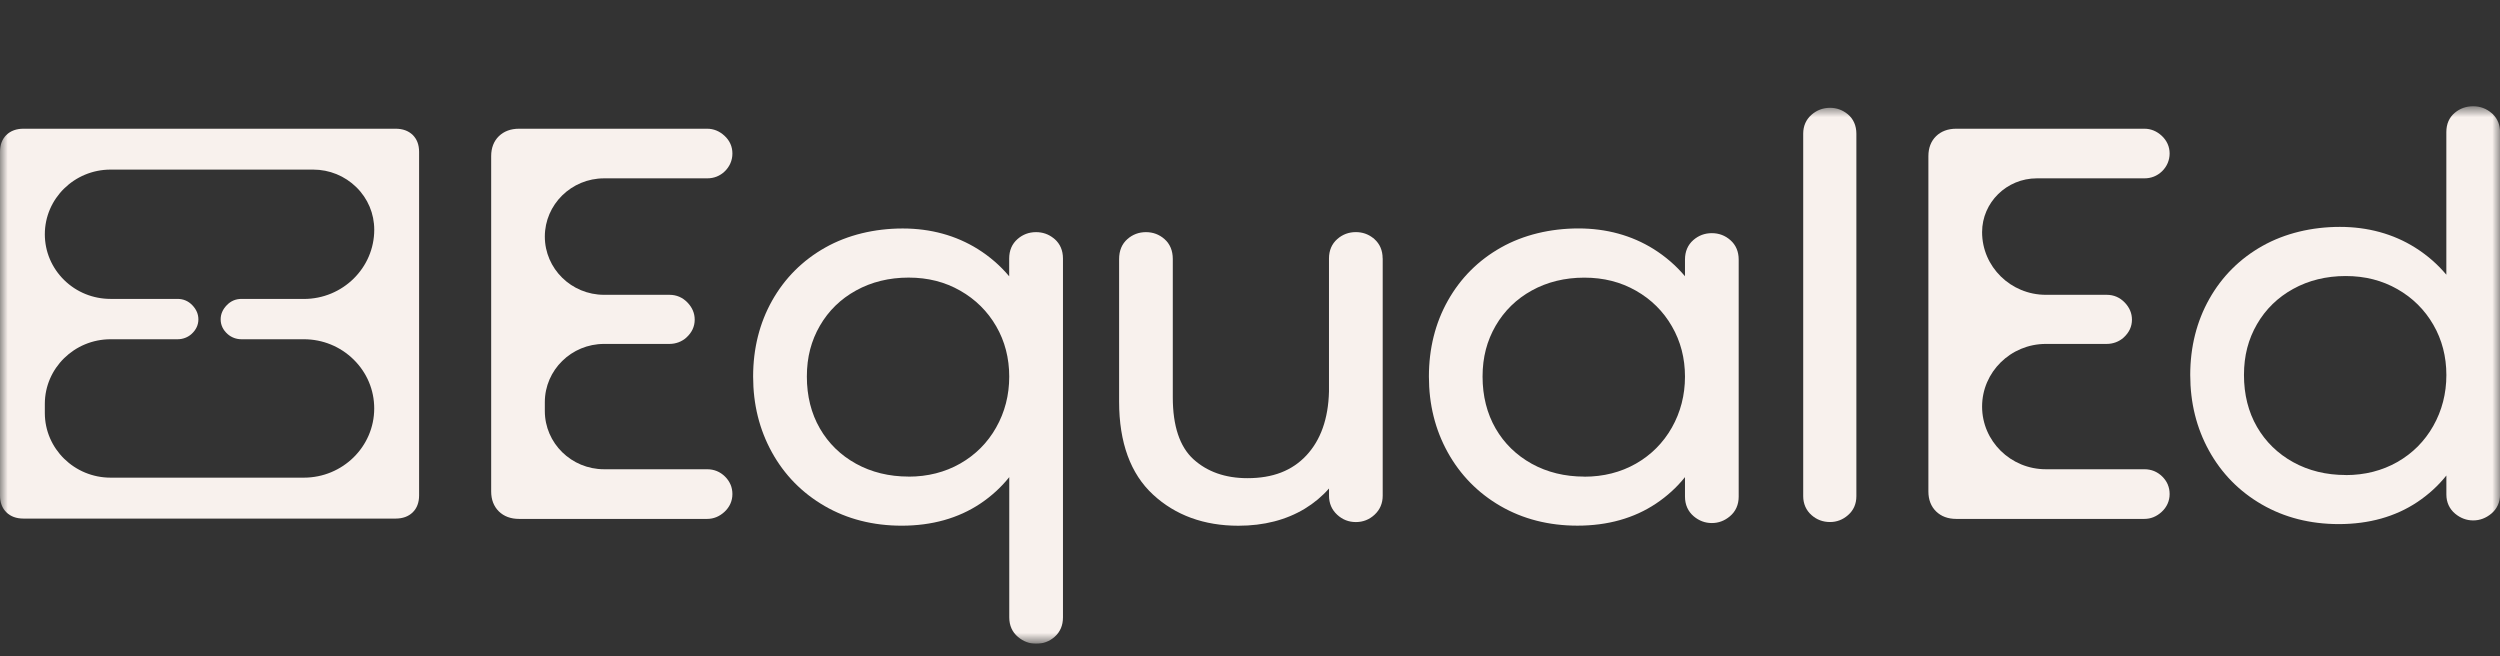
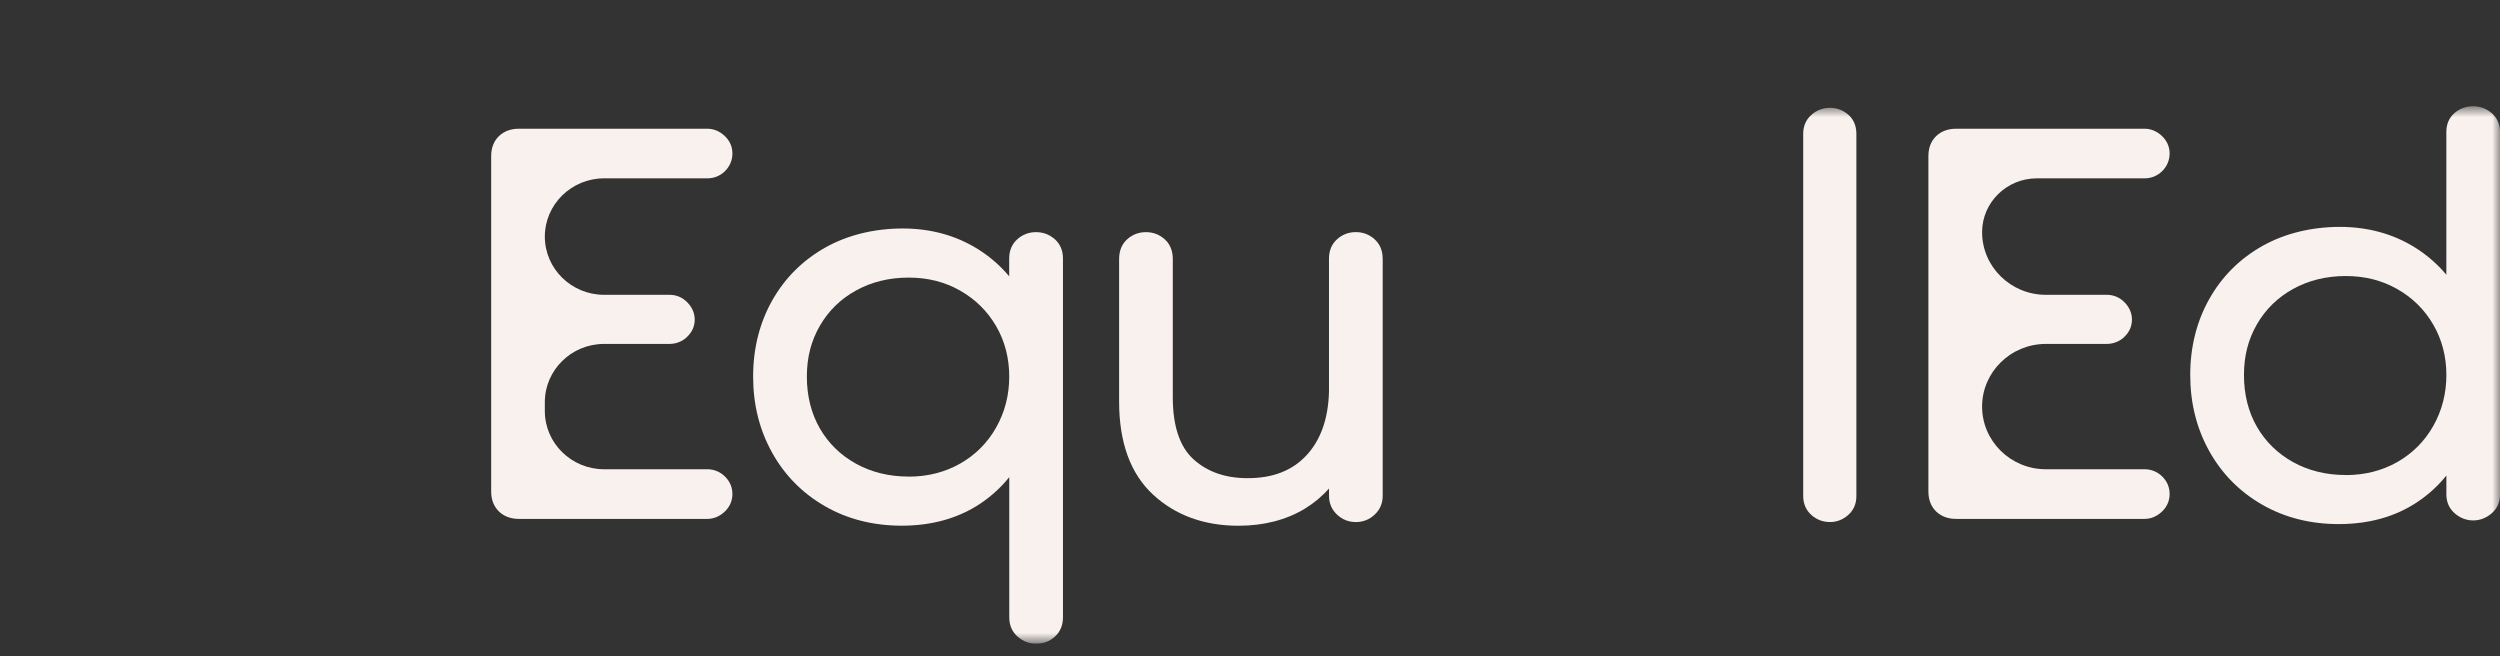
<svg xmlns="http://www.w3.org/2000/svg" width="160" height="42" viewBox="0 0 160 42" fill="none">
  <rect x="0" y="0" width="160" height="42" fill="#333333" stroke="none" />
  <g clip-path="url(#clip0_2239_53439)">
    <mask id="mask0_2239_53439" style="mask-type:luminance" maskUnits="userSpaceOnUse" x="0" y="6" width="160" height="36">
      <path d="M160 6.8H0V41.2H160V6.8Z" fill="white" />
    </mask>
    <g mask="url(#mask0_2239_53439)">
      <path d="M46.755 31.012C46.834 31.2 46.874 31.402 46.874 31.621C46.874 32.057 46.699 32.45 46.37 32.755C46.044 33.056 45.671 33.21 45.257 33.21H33.219C32.688 33.21 32.251 33.047 31.924 32.727C31.601 32.406 31.435 31.979 31.435 31.453V9.992C31.435 9.467 31.601 9.037 31.924 8.719C32.251 8.401 32.688 8.238 33.219 8.238H45.257C45.671 8.238 46.047 8.392 46.37 8.691C46.706 9.003 46.874 9.384 46.874 9.827C46.874 10.271 46.694 10.666 46.385 10.966C46.075 11.263 45.697 11.414 45.257 11.414H38.66C36.571 11.414 34.869 13.087 34.869 15.141C34.869 17.195 36.569 18.868 38.66 18.868H42.844C43.295 18.868 43.683 19.033 44 19.363C44.307 19.683 44.461 20.05 44.461 20.457C44.461 20.898 44.281 21.284 43.926 21.605C43.636 21.867 43.25 22.011 42.844 22.011H38.66C36.571 22.011 34.869 23.682 34.869 25.738V26.307C34.869 28.361 36.569 30.032 38.66 30.032H45.257C45.699 30.032 46.084 30.189 46.399 30.498C46.555 30.652 46.673 30.824 46.753 31.012" fill="#F8F1ED" />
      <path d="M67.493 15.299L67.415 15.232H67.411C67.094 14.983 66.723 14.857 66.307 14.857C65.853 14.857 65.456 15.006 65.123 15.299C64.768 15.61 64.588 16.028 64.588 16.547V17.683C64.019 17.004 63.345 16.419 62.58 15.94C61.18 15.067 59.561 14.623 57.772 14.623C55.983 14.623 54.255 15.032 52.818 15.843C51.372 16.656 50.228 17.797 49.417 19.237C48.609 20.673 48.2 22.309 48.2 24.1C48.2 25.891 48.604 27.497 49.398 28.939C50.199 30.394 51.336 31.553 52.78 32.387C54.22 33.221 55.879 33.644 57.708 33.644C59.639 33.644 61.332 33.17 62.738 32.232C63.452 31.755 64.073 31.186 64.593 30.536V39.509C64.593 40.034 64.782 40.456 65.156 40.768C65.499 41.054 65.888 41.2 66.311 41.2C66.765 41.2 67.162 41.051 67.496 40.758C67.85 40.447 68.03 40.027 68.03 39.511V16.544C68.03 16.031 67.85 15.613 67.498 15.299M58.15 30.501C56.907 30.501 55.775 30.224 54.785 29.678C53.801 29.135 53.024 28.377 52.473 27.422C51.918 26.463 51.639 25.348 51.639 24.1C51.639 22.852 51.92 21.804 52.473 20.847C53.026 19.89 53.804 19.13 54.787 18.591C55.773 18.045 56.905 17.766 58.15 17.766C59.396 17.766 60.481 18.047 61.455 18.603C62.428 19.156 63.203 19.922 63.757 20.882C64.312 21.839 64.591 22.922 64.591 24.102C64.591 25.282 64.31 26.379 63.752 27.362C63.478 27.85 63.142 28.291 62.759 28.675C62.376 29.058 61.937 29.392 61.452 29.669C60.478 30.224 59.365 30.505 58.148 30.505" fill="#F8F1ED" />
      <path d="M88.493 16.544V31.723C88.493 32.209 88.319 32.62 87.974 32.94C87.638 33.254 87.234 33.412 86.775 33.412C86.317 33.412 85.912 33.254 85.577 32.94C85.232 32.622 85.057 32.211 85.057 31.723V31.263C84.61 31.769 84.095 32.199 83.518 32.55C82.322 33.277 80.888 33.647 79.259 33.647C77.061 33.647 75.222 32.977 73.795 31.655C72.355 30.327 71.623 28.326 71.623 25.708V16.579C71.623 16.04 71.802 15.61 72.157 15.299C72.49 15.006 72.889 14.857 73.341 14.857C73.792 14.857 74.192 15.006 74.525 15.299C74.879 15.61 75.059 16.042 75.059 16.579V25.438C75.059 27.257 75.501 28.584 76.371 29.383C77.255 30.192 78.42 30.603 79.836 30.603C81.457 30.603 82.691 30.127 83.606 29.149C84.525 28.166 85.012 26.79 85.055 25.057V16.544C85.055 16.029 85.234 15.608 85.589 15.297C85.922 15.004 86.321 14.855 86.773 14.855C87.189 14.855 87.558 14.981 87.874 15.229H87.879L87.957 15.297C88.309 15.61 88.489 16.029 88.489 16.542" fill="#F8F1ED" />
-       <path d="M110.746 15.371L110.739 15.364C110.406 15.071 110.009 14.922 109.557 14.922C109.106 14.922 108.709 15.071 108.373 15.364C108.019 15.675 107.839 16.093 107.839 16.612V17.68C107.269 17.002 106.596 16.419 105.83 15.938C104.428 15.064 102.812 14.62 101.02 14.62C99.229 14.62 97.503 15.029 96.066 15.84C94.622 16.651 93.478 17.794 92.667 19.235C91.859 20.668 91.45 22.304 91.45 24.098C91.45 25.891 91.852 27.494 92.648 28.937C93.45 30.389 94.587 31.551 96.028 32.385C97.468 33.219 99.127 33.642 100.954 33.642C102.885 33.642 104.58 33.168 105.984 32.229C106.697 31.753 107.319 31.186 107.839 30.536V31.786C107.839 32.301 108.035 32.736 108.402 33.045C108.742 33.331 109.129 33.475 109.557 33.475C109.985 33.475 110.37 33.331 110.713 33.043C111.082 32.736 111.276 32.304 111.276 31.786V16.614C111.276 16.101 111.098 15.682 110.749 15.373M101.396 30.503C100.153 30.503 99.021 30.227 98.033 29.681C97.052 29.137 96.272 28.38 95.721 27.425C95.166 26.463 94.884 25.345 94.884 24.102C94.884 22.859 95.166 21.811 95.721 20.849C96.276 19.892 97.054 19.133 98.033 18.593C99.018 18.047 100.15 17.769 101.396 17.769C102.642 17.769 103.726 18.05 104.703 18.605C105.676 19.158 106.452 19.925 107.002 20.884C107.558 21.842 107.839 22.924 107.839 24.105C107.839 25.285 107.555 26.384 107 27.364C106.447 28.34 105.674 29.116 104.703 29.671C103.729 30.227 102.616 30.508 101.396 30.508" fill="#F8F1ED" />
      <path d="M118.808 8.556V31.755C118.808 32.25 118.629 32.659 118.274 32.968C117.941 33.261 117.553 33.41 117.123 33.41C116.669 33.41 116.27 33.261 115.939 32.968C115.592 32.664 115.405 32.243 115.405 31.755V8.556C115.405 8.064 115.584 7.655 115.937 7.344C116.272 7.051 116.672 6.9 117.123 6.9C117.544 6.9 117.927 7.039 118.26 7.313C118.619 7.611 118.808 8.041 118.808 8.556Z" fill="#F8F1ED" />
      <path d="M138.737 31.012C138.818 31.2 138.856 31.402 138.856 31.621C138.856 32.057 138.681 32.45 138.35 32.757C138.026 33.056 137.653 33.21 137.239 33.21H125.201C124.667 33.21 124.232 33.047 123.906 32.727C123.582 32.408 123.417 31.979 123.417 31.453V9.992C123.417 9.467 123.582 9.037 123.906 8.719C124.232 8.401 124.667 8.238 125.201 8.238H137.239C137.655 8.238 138.028 8.392 138.352 8.691C138.681 8.998 138.856 9.388 138.856 9.825C138.856 10.262 138.676 10.668 138.366 10.966C138.054 11.263 137.676 11.414 137.241 11.414H130.356C128.425 11.414 126.854 12.959 126.854 14.857C126.854 17.069 128.683 18.868 130.935 18.868H134.828C135.28 18.868 135.667 19.033 135.984 19.363C136.291 19.683 136.445 20.05 136.445 20.457C136.445 20.898 136.265 21.284 135.911 21.605C135.618 21.867 135.235 22.011 134.828 22.011H130.935C128.685 22.011 126.854 23.809 126.854 26.021C126.854 28.233 128.683 30.032 130.935 30.032H137.244C137.686 30.032 138.071 30.189 138.385 30.498C138.541 30.652 138.659 30.824 138.74 31.012" fill="#F8F1ED" />
      <path d="M159.558 7.327V7.32L159.466 7.241C159.13 6.949 158.731 6.8 158.282 6.8C157.833 6.8 157.443 6.939 157.112 7.214C156.748 7.516 156.566 7.931 156.566 8.454V17.581C155.994 16.9 155.32 16.317 154.557 15.838C153.158 14.964 151.539 14.521 149.75 14.521C147.96 14.521 146.235 14.93 144.796 15.74C143.349 16.553 142.205 17.694 141.394 19.135C140.586 20.571 140.175 22.206 140.175 23.998C140.175 25.789 140.579 27.395 141.373 28.837C142.174 30.292 143.311 31.451 144.755 32.285C146.197 33.119 147.854 33.542 149.683 33.542C151.614 33.542 153.307 33.068 154.711 32.13C155.424 31.653 156.048 31.084 156.568 30.433V31.651C156.568 32.146 156.762 32.569 157.128 32.875C157.471 33.161 157.861 33.307 158.284 33.307C158.707 33.307 159.095 33.161 159.442 32.875C159.809 32.569 160.003 32.143 160.003 31.651V8.454C160.003 8.004 159.854 7.627 159.561 7.327M150.125 30.401C148.882 30.401 147.75 30.124 146.762 29.578C145.779 29.035 145.001 28.277 144.448 27.322C143.893 26.363 143.614 25.248 143.614 24C143.614 22.752 143.895 21.704 144.448 20.747C145.001 19.79 145.781 19.03 146.762 18.491C147.748 17.945 148.88 17.666 150.125 17.666C151.371 17.666 152.456 17.95 153.43 18.503C154.403 19.056 155.179 19.823 155.732 20.782C156.287 21.739 156.568 22.822 156.568 24.002C156.568 25.183 156.285 26.279 155.729 27.262C155.455 27.748 155.119 28.187 154.737 28.575C154.354 28.958 153.914 29.293 153.43 29.569C152.456 30.124 151.343 30.406 150.125 30.406" fill="#F8F1ED" />
-       <path d="M26.415 8.638C26.143 8.373 25.774 8.238 25.318 8.238H1.506C1.047 8.238 0.678 8.373 0.409 8.638C0.137 8.903 0 9.265 0 9.718V31.709C0 32.16 0.137 32.522 0.409 32.789C0.678 33.054 1.047 33.189 1.506 33.189H25.316C25.772 33.189 26.141 33.056 26.415 32.789C26.684 32.525 26.822 32.16 26.822 31.709V9.718C26.822 9.267 26.684 8.903 26.415 8.638ZM19.445 19.13H15.453C15.084 19.13 14.765 19.267 14.507 19.539C14.252 19.804 14.122 20.108 14.122 20.438C14.122 20.798 14.271 21.117 14.566 21.379C14.805 21.593 15.12 21.712 15.453 21.712H19.445C20.648 21.712 21.78 22.174 22.631 23.01C23.482 23.847 23.95 24.957 23.95 26.14C23.95 28.584 21.929 30.57 19.445 30.57H7.079C4.758 30.57 2.869 28.714 2.869 26.433V25.849C2.869 23.568 4.758 21.712 7.079 21.712H11.366C11.7 21.712 12.014 21.593 12.255 21.379C12.548 21.112 12.697 20.796 12.697 20.438C12.697 20.108 12.567 19.804 12.314 19.539C12.056 19.267 11.737 19.13 11.366 19.13H7.079C5.956 19.13 4.897 18.7 4.103 17.92C3.309 17.137 2.869 16.098 2.869 14.992C2.869 12.711 4.758 10.854 7.079 10.854H20.038C21.085 10.854 22.066 11.256 22.806 11.981C23.546 12.708 23.952 13.673 23.952 14.702C23.952 17.146 21.931 19.133 19.447 19.133" fill="#F8F1ED" />
    </g>
  </g>
  <defs>
    <clipPath id="clip0_2239_53439">
      <rect width="160" height="40.4" fill="white" transform="translate(0 0.8)" />
    </clipPath>
  </defs>
</svg>